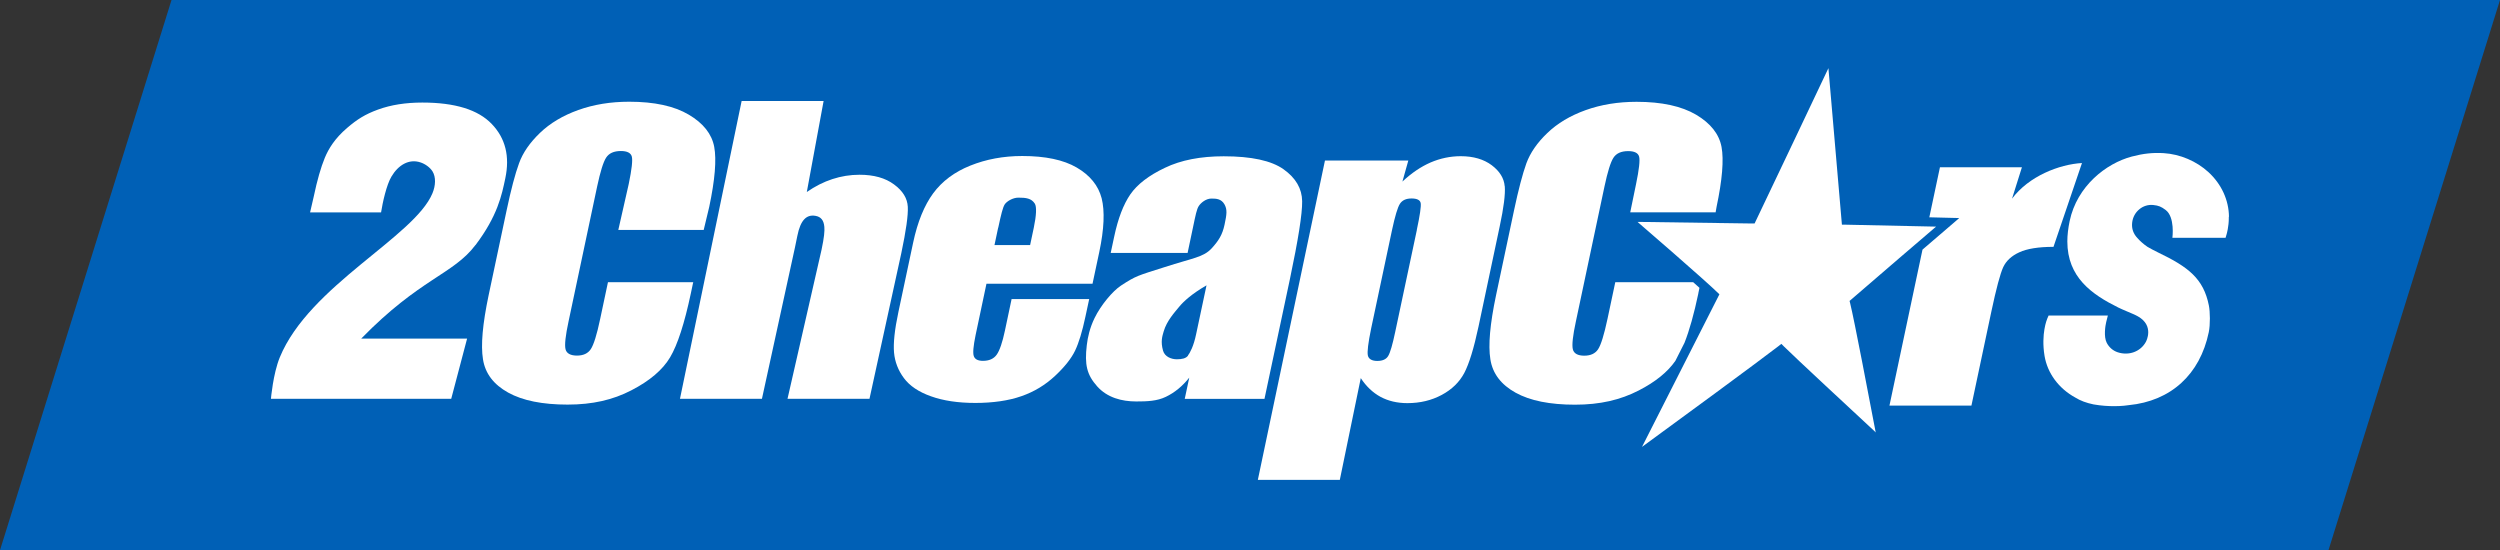
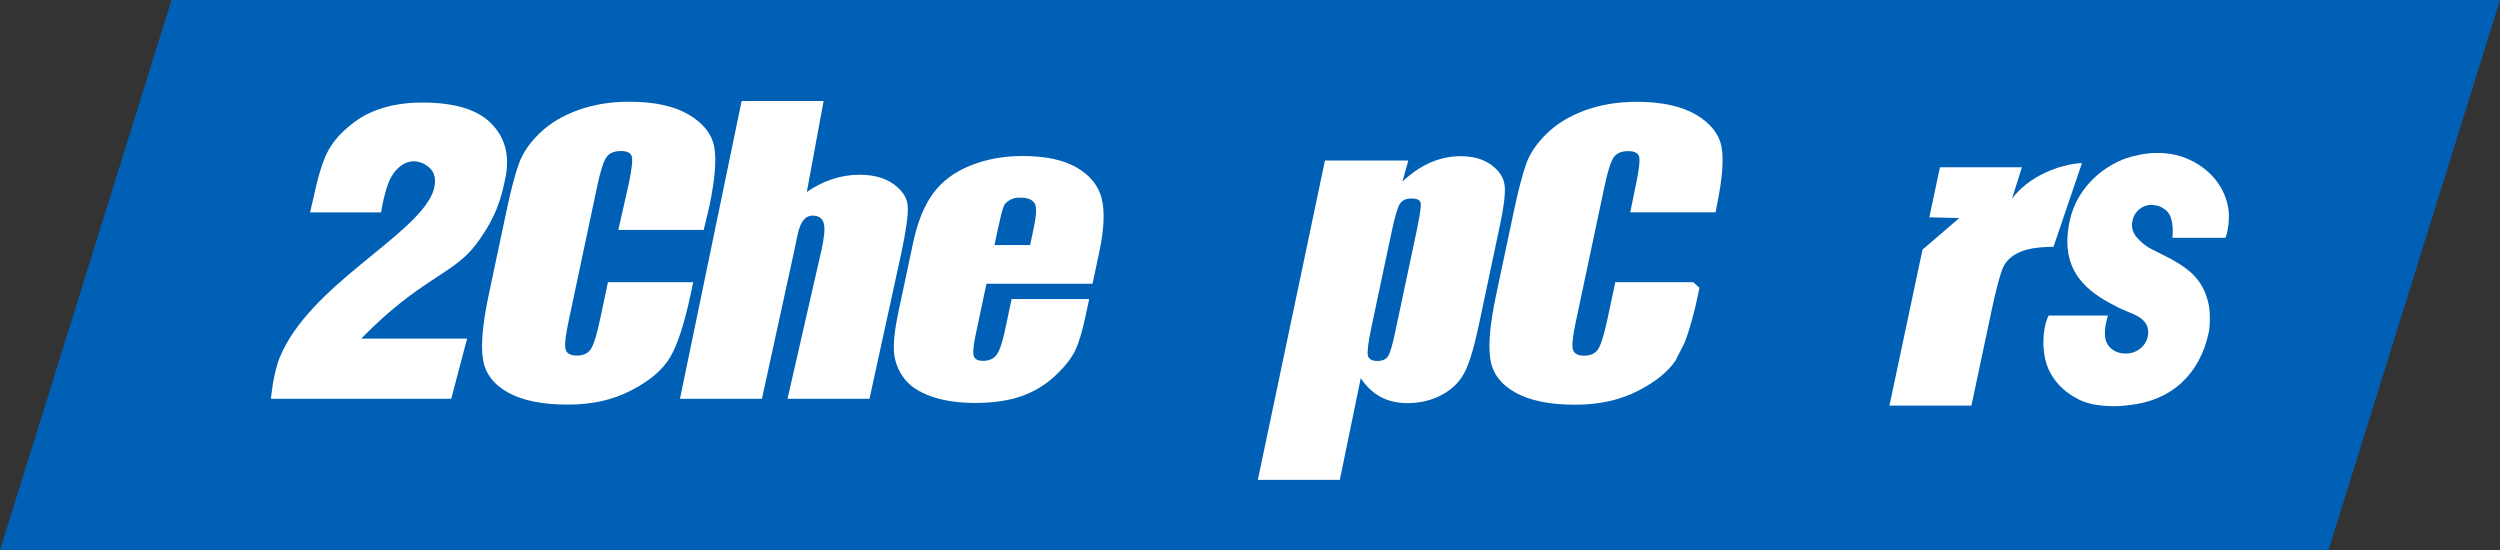
<svg xmlns="http://www.w3.org/2000/svg" id="b" viewBox="0 0 270.82 59.6">
  <rect x="0" y="0" width="270.82" height="59.6" fill="#333333" stroke="none" />
  <defs>
    <style>.e{fill:#0060b6;}.f{fill:#fff;}</style>
  </defs>
  <g id="c">
    <g id="d">
      <polygon class="e" points="252.24 59.6 0 59.6 18.58 0 270.82 0 252.24 59.6" />
-       <path class="f" d="M203.17,46.77v-.04c-.67-3.52-2.3-12.07-2.74-13.85l-.07-.28c1.89-1.65,9.37-8.05,9.37-8.05,0,0-.35,0-.92-.02-2.74-.06-7.28-.16-8.85-.19h-.43c-.21-2.32-1.41-16.27-1.46-16.93,0,0,0-.02,0-.03,0,0-7.09,14.96-8,16.83-.09,0-.21,0-.33,0-1.59-.02-8.86-.12-12.1-.17-.03,0-.06,0-.09,0-.05,0-.09,0-.14,0h-.02s7.4,6.38,8.87,7.84c-1.03,2.04-8.39,16.54-8.39,16.54,0,0,.02-.02.06-.05,3.77-2.75,12.71-9.31,14.71-10.86l.33-.26.3.3c1.21,1.2,7.41,6.95,9.93,9.29,0,0,0,0,0-.03,0,0,0-.02,0-.02" />
      <path class="f" d="M75.11,30.57h-9.25l-.84,3.96c-.36,1.73-.71,2.83-1.02,3.29-.31.47-.81.7-1.5.7s-1.13-.23-1.24-.7c-.11-.47,0-1.47.33-3l3.1-14.63c.34-1.59.66-2.63.97-3.11s.84-.72,1.6-.72c.67,0,1.07.2,1.18.59.11.39,0,1.39-.33,2.98l-1.13,4.98h9.25l.6-2.5c.62-2.94.8-5.11.54-6.5-.26-1.39-1.18-2.56-2.76-3.49-1.57-.93-3.72-1.4-6.45-1.4-2.01,0-3.85.3-5.52.9-1.67.6-3.06,1.43-4.15,2.48-1.09,1.05-1.85,2.14-2.26,3.28-.42,1.14-.87,2.84-1.35,5.11l-1.95,9.2c-.65,3.09-.86,5.4-.61,6.93.24,1.54,1.16,2.74,2.73,3.61,1.57.87,3.72,1.3,6.43,1.3s4.91-.51,6.9-1.54c2-1.03,3.4-2.22,4.21-3.58.81-1.36,1.56-3.68,2.25-6.94l.26-1.23Z" />
      <path class="f" d="M108.14,24.66c.31-1.45.49-2.19.7-2.52.22-.33.87-.73,1.48-.73.82,0,1.41.07,1.78.65.21.33.17,1.27-.11,2.6l-.4,1.89h-3.86l.4-1.89ZM109.58,32.42l-.72,3.4c-.27,1.28-.57,2.15-.89,2.6-.32.45-.82.67-1.49.67-.54,0-.87-.17-.99-.51-.12-.34-.05-1.09.19-2.26l1.18-5.58h11.49l.73-3.43c.53-2.5.61-4.44.26-5.83-.36-1.38-1.26-2.49-2.7-3.33-1.44-.84-3.41-1.25-5.9-1.25-2.04,0-3.91.35-5.63,1.04-1.72.69-3.05,1.69-4.02,3-.96,1.31-1.69,3.08-2.17,5.34l-1.6,7.53c-.41,1.92-.56,3.38-.47,4.39.09,1,.45,1.93,1.07,2.76.62.84,1.6,1.5,2.93,1.97,1.33.48,2.94.72,4.81.72s3.59-.24,4.98-.73c1.39-.48,2.6-1.22,3.64-2.19,1.04-.97,1.77-1.89,2.18-2.74.41-.86.78-2.08,1.12-3.68l.41-1.91h-8.42Z" />
      <path class="f" d="M153.49,24.89l-2.35,11.07c-.29,1.38-.54,2.24-.76,2.6-.21.36-.61.54-1.18.54s-.93-.2-1.02-.58c-.09-.39.03-1.36.35-2.92l2.27-10.7c.32-1.49.6-2.43.85-2.82.25-.39.67-.58,1.26-.58s.93.17.99.5c.06.34-.08,1.31-.42,2.9M163,20.17c-.07-.85-.53-1.61-1.4-2.27-.87-.65-1.99-.98-3.36-.98-1.13,0-2.22.23-3.27.68-1.05.46-2.06,1.14-3.05,2.07l.64-2.28h-9.03l-7.27,34.59h8.88l2.27-11.02c.59.9,1.3,1.57,2.14,2.03.84.45,1.81.68,2.91.68,1.38,0,2.62-.3,3.72-.89,1.1-.59,1.91-1.38,2.44-2.37.52-.99,1.04-2.66,1.54-5.01l2.3-10.87c.44-2.05.62-3.5.55-4.36" />
      <path class="f" d="M183.97,31.8l.13-.62c-.21-.19-.44-.39-.68-.61h-8.44l-.84,3.96c-.37,1.73-.71,2.83-1.02,3.3-.31.47-.81.7-1.5.7s-1.13-.23-1.24-.7c-.11-.47,0-1.47.33-3l3.1-14.63c.34-1.6.66-2.63.97-3.11.31-.48.84-.72,1.6-.72.67,0,1.07.2,1.18.59s0,1.39-.33,2.98l-.63,3.06h9.25l.1-.58c.62-2.94.8-5.11.54-6.5-.26-1.39-1.18-2.56-2.75-3.49-1.58-.93-3.73-1.4-6.45-1.4-2.01,0-3.85.3-5.52.9-1.67.6-3.06,1.43-4.15,2.48-1.1,1.05-1.85,2.14-2.27,3.28-.41,1.14-.86,2.84-1.34,5.11l-1.95,9.2c-.65,3.09-.86,5.4-.61,6.93.24,1.54,1.16,2.74,2.73,3.61,1.57.87,3.72,1.3,6.43,1.3s4.91-.51,6.91-1.54c1.81-.93,3.13-2,3.97-3.21.34-.67.67-1.33.99-1.96.53-1.34,1.03-3.12,1.5-5.35" />
-       <path class="f" d="M128.7,38.52c-.23.31-.66.4-1.22.4-.59,0-1.3-.27-1.49-.93-.28-1-.08-1.57.07-2.09.33-1.14,1.18-2.06,1.68-2.67.46-.56,1.35-1.39,2.96-2.32l-1.13,5.31c-.27,1.29-.65,1.98-.88,2.29M136.98,43.2l2.75-12.95c.9-4.27,1.35-7.09,1.33-8.45-.02-1.37-.69-2.52-2.01-3.46-1.32-.94-3.49-1.41-6.49-1.41-2.5,0-4.63.41-6.37,1.25-1.75.83-2.99,1.79-3.74,2.87-.75,1.09-1.34,2.62-1.76,4.62l-.37,1.73h8.33l.57-2.7c.3-1.44.42-2.04.64-2.38.22-.34.77-.81,1.37-.81.53,0,1.07.03,1.41.62.32.57.26,1.06.01,2.22-.23,1.08-.64,1.73-1.39,2.55-.91.98-1.99,1.03-5.11,2.04-2.92.93-3.07.92-4.72,2-.91.6-2.18,2.12-2.86,3.52-.51,1.05-.74,2.06-.84,2.93-.25,2.11,0,3.2,1.12,4.46,1.09,1.23,2.68,1.64,4.23,1.64,1.19,0,2.26-.04,3.21-.5.96-.46,1.8-1.15,2.54-2.08l-.49,2.3h8.64Z" />
      <path class="f" d="M98.34,22.4c-.05-.92-.54-1.72-1.49-2.42-.94-.7-2.19-1.05-3.74-1.05-1.01,0-1.99.16-2.94.47-.95.31-1.88.78-2.77,1.4l1.82-9.86h-8.88l-6.68,32.26h8.88l3.58-16.41c.08-.38.24-1.15.25-1.22.35-1.77,1.02-2.35,1.96-2.19.6.1.91.48.97,1.2.04.44-.02,1.13-.3,2.46l-3.69,16.16h8.88l3.45-15.79c.51-2.42.75-4.09.7-5.01" />
      <path class="f" d="M51.51,26.55c2.4-3.18,2.85-5.43,3.23-7.24.5-2.37.02-4.33-1.47-5.88-1.48-1.55-3.99-2.32-7.52-2.32-1.8,0-3.4.25-4.8.76-1.4.51-2.28,1.07-3.35,1.99-1.31,1.12-2,2.23-2.42,3.25-.42,1.02-.82,2.41-1.19,4.17l-.4,1.73h7.69c.17-1.09.59-2.99,1.13-3.89.73-1.23,1.88-1.94,3.13-1.53.5.16,1.03.53,1.31.97.39.63.34,1.55,0,2.37-1.94,4.72-13.34,10-16.54,17.78-.73,1.78-.96,4.49-.96,4.49h19.53l1.72-6.52h-11.47c6.36-6.52,9.97-6.95,12.37-10.13" />
      <path class="f" d="M241.46,23.49c-.02-1.82-.81-3.54-2.22-4.84-1.31-1.2-3.08-1.95-4.85-2.06-1.18-.07-2.21.04-3.46.37-2.78.74-5.93,3.19-6.73,6.99-.16.77-.25,1.52-.25,2.2,0,3.89,2.65,5.74,5.51,7.16.24.12.57.26.92.41.45.19.96.4,1.23.56,1.77,1.01.89,2.68.85,2.75-.58,1.07-1.85,1.53-3.06,1.13-.51-.17-.94-.54-1.19-1.04-.33-.65-.15-1.83-.05-2.23l.18-.71h-6.42l-.15.35c-.03.07-.68,1.64-.29,4.02.31,1.87,1.52,3.52,3.32,4.51.56.35,1.21.59,1.99.75.85.15,1.62.19,2.24.19.86,0,1.44-.09,1.57-.11,4.56-.44,7.72-3.32,8.67-7.9.17-.81.15-2.22.01-2.9-.58-2.91-2.23-4.17-5.48-5.73-.35-.17-.98-.5-1.17-.62-.44-.29-.89-.72-1.03-.89l-.03-.03c-.47-.48-.67-1.05-.6-1.69.06-.58.34-1.1.78-1.46.43-.36.98-.52,1.52-.46.56.06.84.17,1.32.53,1.04.77.74,3.02.74,3.02h5.76l.12-.41s.24-.81.23-1.76v-.11Z" />
      <path class="f" d="M225.55,17.66c-2.48.14-5.78,1.43-7.59,3.86l1.07-3.4h-8.88l-1.15,5.42c1.17.03,1.97.05,1.99.05l1.25.03-.95.82s-1.35,1.15-3.03,2.6l-3.58,16.9h8.88l2.16-10.19c.53-2.5.96-4.1,1.28-4.8.32-.69.91-1.24,1.75-1.62.84-.39,2.08-.59,3.7-.59l3.09-9.09Z" />
    </g>
  </g>
</svg>